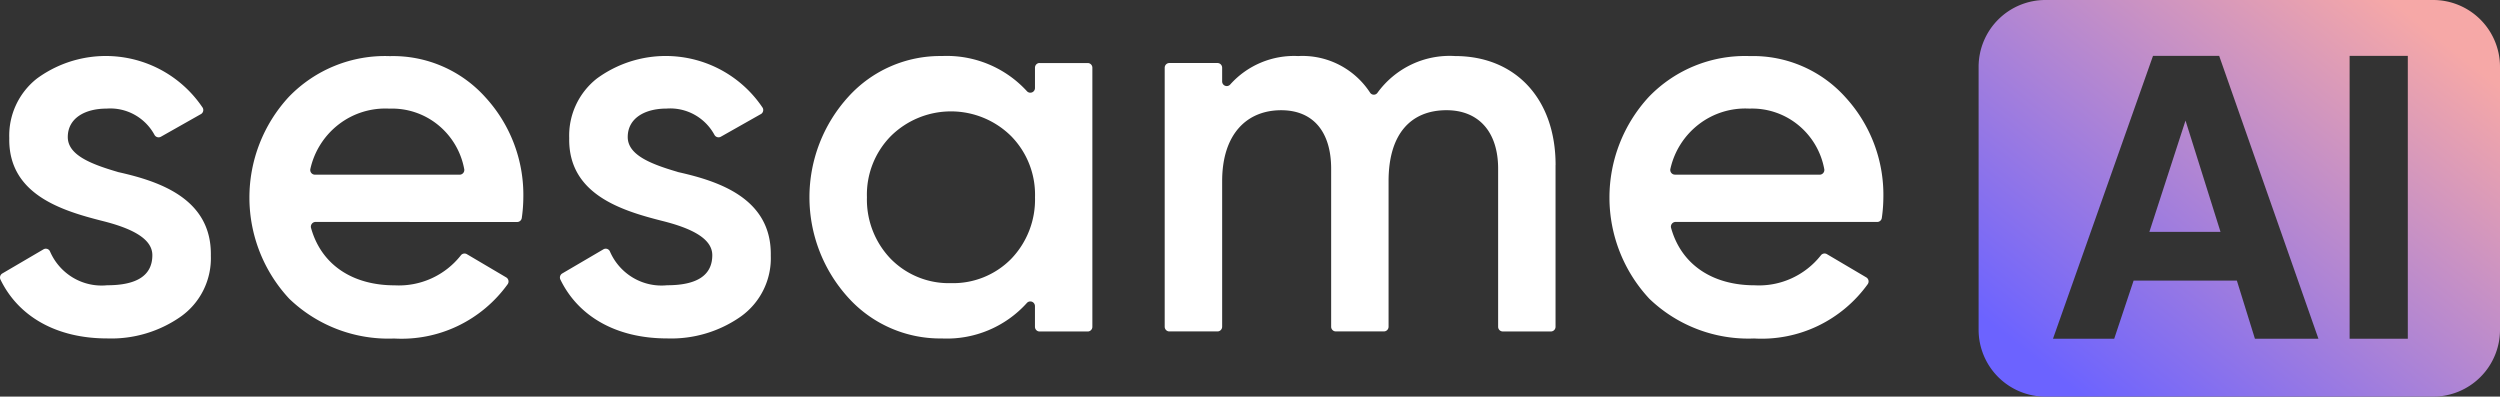
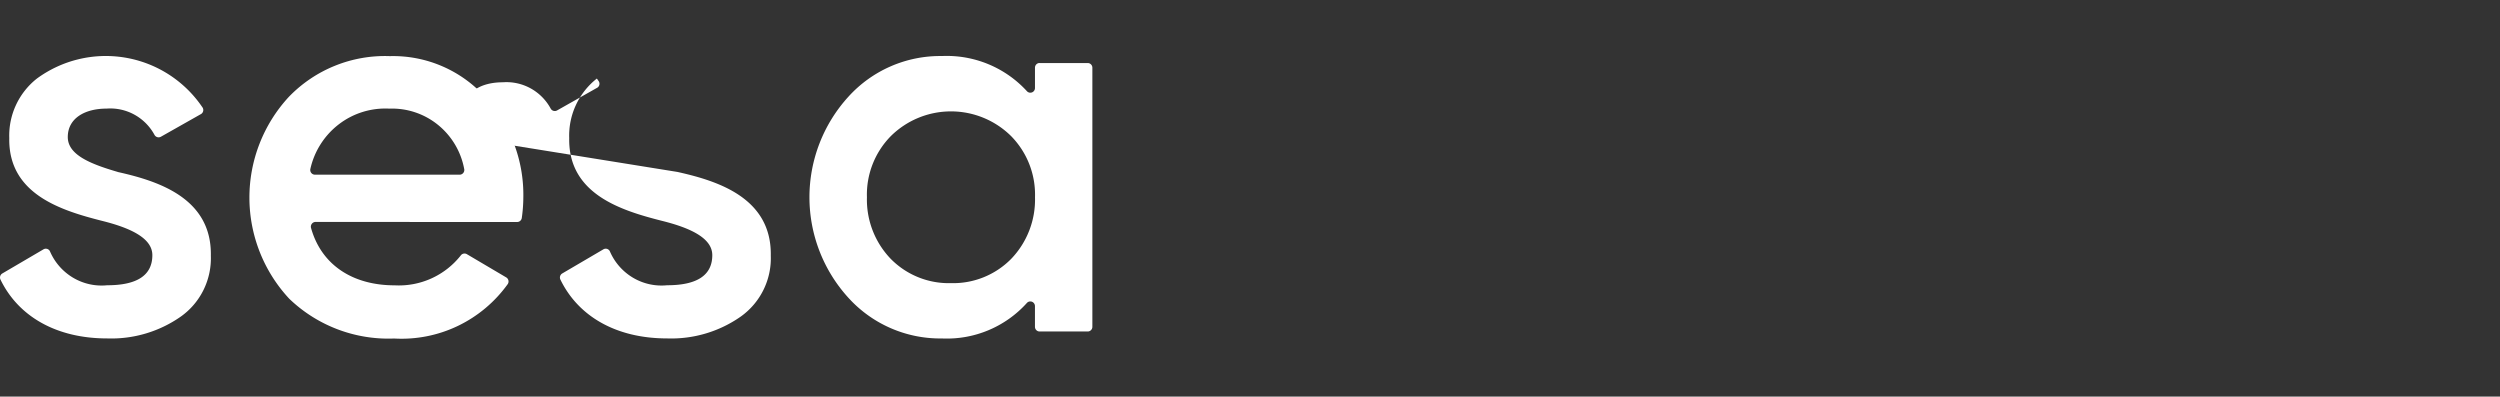
<svg xmlns="http://www.w3.org/2000/svg" id="AI_Recuadro_Blanco" data-name="AI Recuadro Blanco" width="1588.735" height="252.045" viewBox="0 0 1588.735 252.045">
  <rect x="0" y="0" width="1588.735" height="252.045" fill="#333333" stroke="none" />
  <defs>
    <linearGradient id="linear-gradient" x1="0.908" y1="0.12" x2="0.1" y2="0.899" gradientUnits="objectBoundingBox">
      <stop offset="0" stop-color="#f6a8a7" />
      <stop offset="1" stop-color="#6c63ff" />
    </linearGradient>
  </defs>
-   <path id="Exclusión_1" data-name="Exclusión 1" d="M288.86,252.045H42.48A42.483,42.483,0,0,1,0,209.565V42.48A42.483,42.483,0,0,1,42.48,0H288.86a42.483,42.483,0,0,1,42.48,42.48V209.565a42.483,42.483,0,0,1-42.48,42.48ZM235.769,35.512v179.75h36.983V35.512ZM98.5,178.312h65.616l11.475,36.949h40.362L152.878,35.512H110.823L47.262,215.262H86.174L98.5,178.314Zm55.224-30.975h-45.2l22.959-70.728,22.237,70.725Z" transform="translate(1257.395)" fill="url(#linear-gradient)" />
  <g id="Grupo_42892" data-name="Grupo 42892" transform="translate(0 35.513)">
    <path id="Trazado_13047" data-name="Trazado 13047" d="M150.757,131.706l.189.047c26.01,5.805,59.718,16.737,59.05,53.2a45.651,45.651,0,0,1-4.648,21.7,45.179,45.179,0,0,1-14.305,16.862,76.954,76.954,0,0,1-46.955,13.984c-32.333,0-56.466-14.019-67.8-37.438a3,3,0,0,1-.149-2.166,2.969,2.969,0,0,1,1.347-1.692l26.134-15.315a2.912,2.912,0,0,1,4.007,1.017c.043.091.1.183.142.279a35.989,35.989,0,0,0,14.689,16.738,35.477,35.477,0,0,0,21.637,4.79c19.273,0,28.725-6.483,28.725-19.132,0-10.936-14.216-17.393-32.115-21.832-25.346-6.483-59.485-16.719-58.809-52.54A46.133,46.133,0,0,1,99.469,72.339,74.074,74.074,0,0,1,203.535,89.054q.641.9,1.258,1.8a2.988,2.988,0,0,1-.2,3.294,2.954,2.954,0,0,1-.861.767l-.047.026L178.3,109.295a2.975,2.975,0,0,1-4.084-1.091A32.162,32.162,0,0,0,161.429,95.3a31.768,31.768,0,0,0-17.677-3.855c-13.858,0-24.675,6.144-24.675,18.08,0,11.241,14.151,17.036,31.687,22.15" transform="translate(-76 -57.942)" fill="#fff" />
    <path id="Trazado_13048" data-name="Trazado 13048" d="M143.149,163.445a2.949,2.949,0,0,0-1.141.239,3.035,3.035,0,0,0-.965.663,2.953,2.953,0,0,0-.637.985,3.028,3.028,0,0,0-.214,1.157,2.824,2.824,0,0,0,.12.827c6.569,23.48,26.5,36.416,53.14,36.416a50.114,50.114,0,0,0,42.025-19.024,2.945,2.945,0,0,1,3.839-.791L264.357,198.7a2.987,2.987,0,0,1,1.355,1.83,3.028,3.028,0,0,1-.315,2.266,1.589,1.589,0,0,1-.145.217,83.5,83.5,0,0,1-31.724,26.553,82.644,82.644,0,0,1-40.449,7.959,90.858,90.858,0,0,1-66.594-25.246,94.282,94.282,0,0,1-.334-128.274,84.9,84.9,0,0,1,64.217-25.933,78.881,78.881,0,0,1,60.844,26.272,91.682,91.682,0,0,1,23.995,63.811,94.93,94.93,0,0,1-.977,12.758,2.977,2.977,0,0,1-.99,1.835,2.939,2.939,0,0,1-1.936.735Zm91.6-30.025a2.953,2.953,0,0,0,2.1-.9,3.056,3.056,0,0,0,.643-.984,3.141,3.141,0,0,0,.214-1.156,2.788,2.788,0,0,0-.095-.721,47.171,47.171,0,0,0-16.757-28,46.338,46.338,0,0,0-30.778-10.218A48.506,48.506,0,0,0,158.09,101.3,49.323,49.323,0,0,0,139.9,129.624a3.055,3.055,0,0,0-.076,1.171,2.9,2.9,0,0,0,.366,1.112,3.008,3.008,0,0,0,1.809,1.4,3.066,3.066,0,0,0,.75.1Z" transform="translate(57.363 -57.917)" fill="#fff" />
-     <path id="Trazado_13049" data-name="Trazado 13049" d="M207.2,131.712l.189.048c26.018,5.8,59.728,16.736,59.054,53.2a45.473,45.473,0,0,1-18.951,38.56A76.954,76.954,0,0,1,200.541,237.5c-32.342,0-56.469-14.019-67.817-37.438a3,3,0,0,1-.145-2.167,2.961,2.961,0,0,1,1.349-1.69l26.125-15.315a2.912,2.912,0,0,1,1.072-.386,2.882,2.882,0,0,1,1.135.058,2.921,2.921,0,0,1,1.79,1.345c.05.089.1.182.145.279a36,36,0,0,0,14.7,16.743,35.477,35.477,0,0,0,21.649,4.784c19.254,0,28.723-6.483,28.723-19.132,0-10.936-14.2-17.393-32.115-21.832-25.344-6.483-59.482-16.719-58.808-52.54a46.147,46.147,0,0,1,17.57-37.864A74.073,74.073,0,0,1,259.985,89.051c.429.6.851,1.206,1.261,1.818a2.967,2.967,0,0,1,.372,1.1,3,3,0,0,1-.076,1.16,2.989,2.989,0,0,1-1.374,1.809h-.038l-25.375,14.35a2.969,2.969,0,0,1-2.27.309,3,3,0,0,1-1.047-.517,3.032,3.032,0,0,1-.769-.883,32.158,32.158,0,0,0-12.785-12.908,31.781,31.781,0,0,0-17.678-3.855c-13.857,0-24.676,6.144-24.676,18.08,0,11.24,14.147,17.036,31.68,22.15" transform="translate(223.388 -57.948)" fill="#fff" />
+     <path id="Trazado_13049" data-name="Trazado 13049" d="M207.2,131.712l.189.048c26.018,5.8,59.728,16.736,59.054,53.2a45.473,45.473,0,0,1-18.951,38.56A76.954,76.954,0,0,1,200.541,237.5c-32.342,0-56.469-14.019-67.817-37.438a3,3,0,0,1-.145-2.167,2.961,2.961,0,0,1,1.349-1.69l26.125-15.315a2.912,2.912,0,0,1,1.072-.386,2.882,2.882,0,0,1,1.135.058,2.921,2.921,0,0,1,1.79,1.345c.05.089.1.182.145.279a36,36,0,0,0,14.7,16.743,35.477,35.477,0,0,0,21.649,4.784c19.254,0,28.723-6.483,28.723-19.132,0-10.936-14.2-17.393-32.115-21.832-25.344-6.483-59.482-16.719-58.808-52.54a46.147,46.147,0,0,1,17.57-37.864c.429.6.851,1.206,1.261,1.818a2.967,2.967,0,0,1,.372,1.1,3,3,0,0,1-.076,1.16,2.989,2.989,0,0,1-1.374,1.809h-.038l-25.375,14.35a2.969,2.969,0,0,1-2.27.309,3,3,0,0,1-1.047-.517,3.032,3.032,0,0,1-.769-.883,32.158,32.158,0,0,0-12.785-12.908,31.781,31.781,0,0,0-17.678-3.855c-13.857,0-24.676,6.144-24.676,18.08,0,11.24,14.147,17.036,31.68,22.15" transform="translate(223.388 -57.948)" fill="#fff" />
    <path id="Trazado_13050" data-name="Trazado 13050" d="M303.856,62.526h30.583a2.942,2.942,0,0,1,2.087.873,2.985,2.985,0,0,1,.864,2.106V230.142a3.066,3.066,0,0,1-.221,1.141,2.987,2.987,0,0,1-.643.968,2.937,2.937,0,0,1-2.087.874H303.856a2.94,2.94,0,0,1-1.135-.227,3.042,3.042,0,0,1-.958-.647,3.077,3.077,0,0,1-.637-.968,2.952,2.952,0,0,1-.221-1.141V217.011a3,3,0,0,0-.511-1.679,2.947,2.947,0,0,0-1.362-1.1,2.929,2.929,0,0,0-3.24.748,68.422,68.422,0,0,1-54.035,22.572,78.725,78.725,0,0,1-59.482-25.924,94.827,94.827,0,0,1,0-127.621,78.715,78.715,0,0,1,59.482-25.933,69.05,69.05,0,0,1,54.06,22.359,2.929,2.929,0,0,0,4.59-.362,3,3,0,0,0,.511-1.678V65.47a2.988,2.988,0,0,1,.864-2.106,2.941,2.941,0,0,1,2.087-.872ZM247.532,202.4a51.767,51.767,0,0,0,38.2-15.358,54.342,54.342,0,0,0,15.206-39.2,53.059,53.059,0,0,0-15.206-38.9,54.342,54.342,0,0,0-76.4,0,52.99,52.99,0,0,0-15.206,38.9,54.269,54.269,0,0,0,15.206,39.2,51.74,51.74,0,0,0,38.2,15.358" transform="translate(356.804 -57.978)" fill="#fff" />
-     <path id="Trazado_13051" data-name="Trazado 13051" d="M441.784,127.364V230.147a3.012,3.012,0,0,1-.858,2.108,2.947,2.947,0,0,1-2.087.875H408.251a2.941,2.941,0,0,1-2.087-.873,2.987,2.987,0,0,1-.864-2.106V129.707c0-23.546-12.489-37.182-32.783-37.182-22.652,0-36.843,15.015-36.843,45.039v92.557a2.993,2.993,0,0,1-.87,2.106,2.92,2.92,0,0,1-2.087.873H302.135a2.941,2.941,0,0,1-2.087-.873,2.987,2.987,0,0,1-.864-2.106V129.716c0-23.546-11.487-37.182-31.768-37.182-21.971,0-37.5,15.349-37.5,45.039V230.13a3.024,3.024,0,0,1-.876,2.106,2.94,2.94,0,0,1-2.087.872H196.366a2.941,2.941,0,0,1-1.135-.225,2.978,2.978,0,0,1-1.6-1.612,3.077,3.077,0,0,1-.227-1.141V65.514a3.073,3.073,0,0,1,.227-1.141,2.978,2.978,0,0,1,1.6-1.612,2.94,2.94,0,0,1,1.135-.226h30.583a2.941,2.941,0,0,1,2.087.872,3.026,3.026,0,0,1,.876,2.107v8.7a2.938,2.938,0,0,0,1.891,2.777,2.913,2.913,0,0,0,3.24-.811,54.389,54.389,0,0,1,43.185-18.067,51.059,51.059,0,0,1,25.936,5.5,51.608,51.608,0,0,1,19.79,17.8,2.812,2.812,0,0,0,1.822,1.2,2.821,2.821,0,0,0,1.109-.012,2.747,2.747,0,0,0,1.015-.439,2.7,2.7,0,0,0,.694-.67,56.916,56.916,0,0,1,21.712-18.06,56.316,56.316,0,0,1,27.632-5.325c38.186,0,63.876,26.959,63.876,69.281" transform="translate(546.755 -58)" fill="#fff" />
-     <path id="Trazado_13052" data-name="Trazado 13052" d="M280.243,163.464a2.944,2.944,0,0,0-1.33.322,3.025,3.025,0,0,0-1.047.887,3.044,3.044,0,0,0-.46,2.64c6.569,23.481,26.5,36.417,53.14,36.417a49.9,49.9,0,0,0,23.295-4.374,50.431,50.431,0,0,0,18.737-14.65,2.929,2.929,0,0,1,3.827-.791L401.451,198.7a3.023,3.023,0,0,1,1.362,1.83,3.032,3.032,0,0,1,.063,1.166,2.982,2.982,0,0,1-.385,1.1c-.038.074-.095.148-.139.218a83.51,83.51,0,0,1-31.73,26.554,82.653,82.653,0,0,1-40.455,7.958,90.831,90.831,0,0,1-66.575-25.245A94.265,94.265,0,0,1,263.246,84a84.871,84.871,0,0,1,64.217-25.933A78.866,78.866,0,0,1,388.3,84.343a91.681,91.681,0,0,1,23.995,63.81,93.981,93.981,0,0,1-.977,12.758,2.981,2.981,0,0,1-.99,1.835,2.946,2.946,0,0,1-1.935.735Zm91.6-30.025a2.934,2.934,0,0,0,1.135-.241,2.98,2.98,0,0,0,.965-.663,3.053,3.053,0,0,0,.637-.984,3.019,3.019,0,0,0,.214-1.156,2.9,2.9,0,0,0-.094-.734,47.151,47.151,0,0,0-16.764-28,46.346,46.346,0,0,0-30.784-10.217,48.491,48.491,0,0,0-31.982,9.854,49.276,49.276,0,0,0-18.188,28.323,2.939,2.939,0,0,0-.082,1.171,3.021,3.021,0,0,0,.372,1.112,3,3,0,0,0,1.809,1.4,3.151,3.151,0,0,0,.757.1Z" transform="translate(784.568 -57.936)" fill="#fff" />
  </g>
</svg>